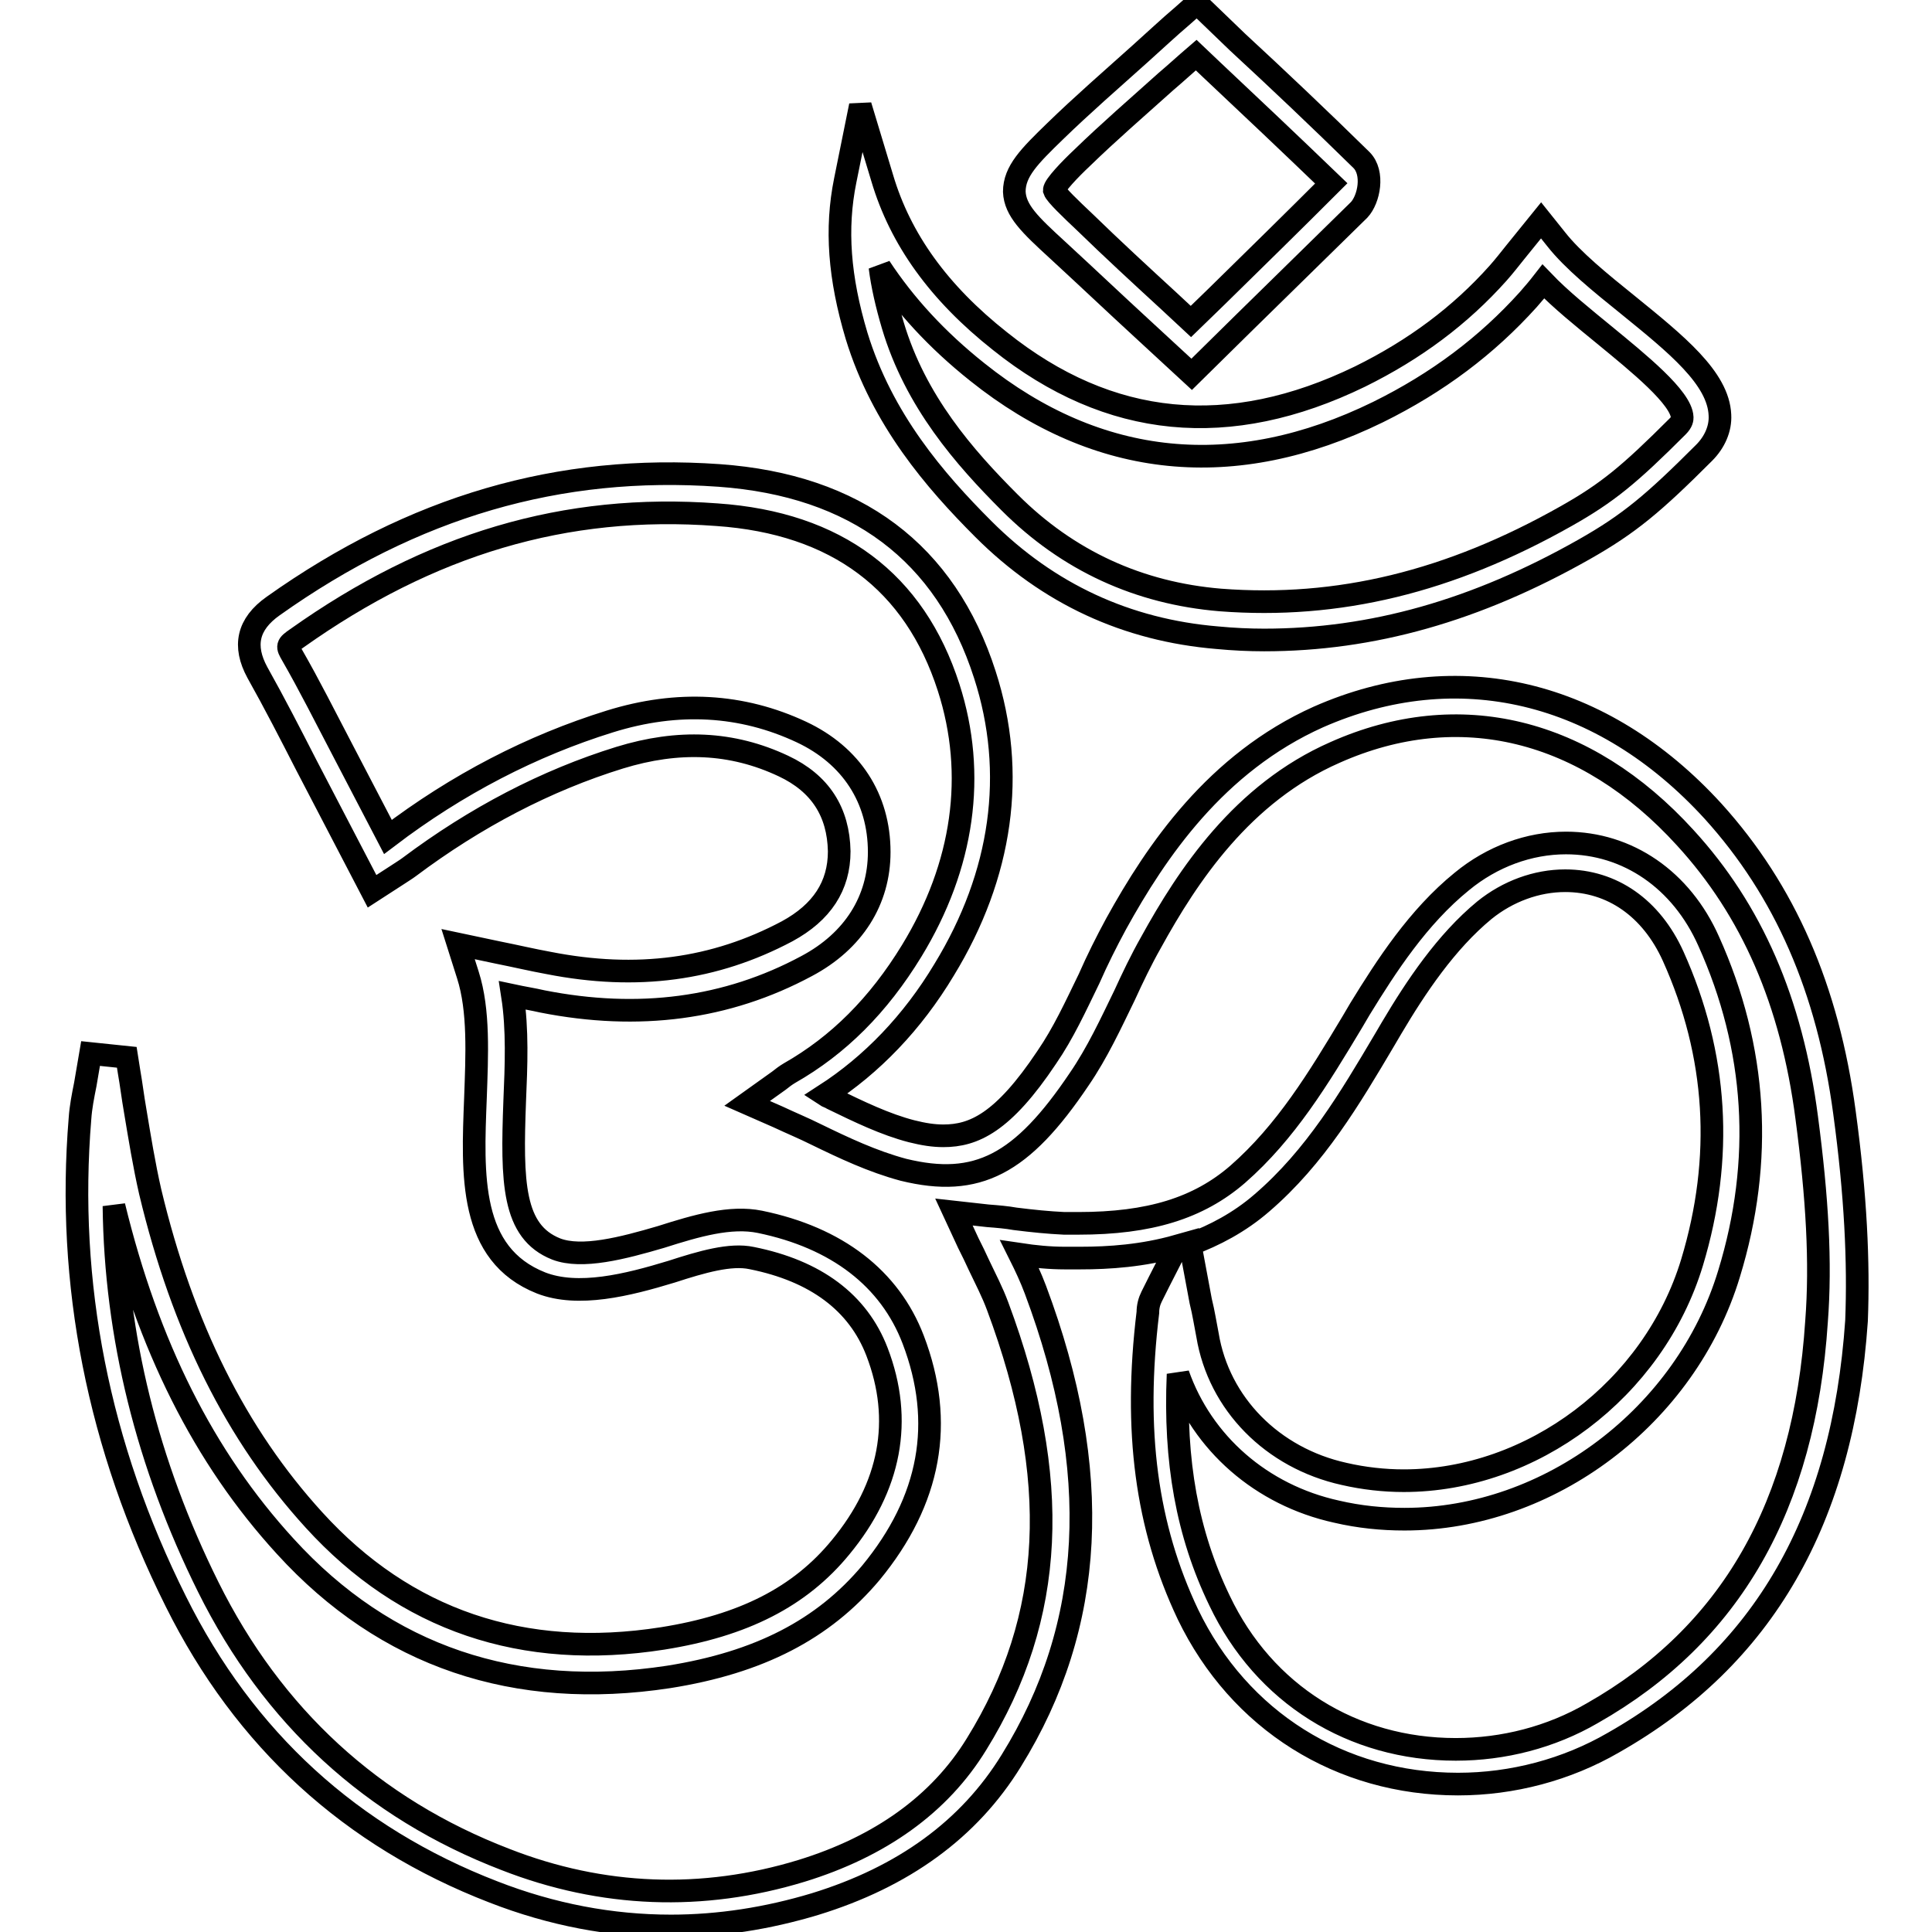
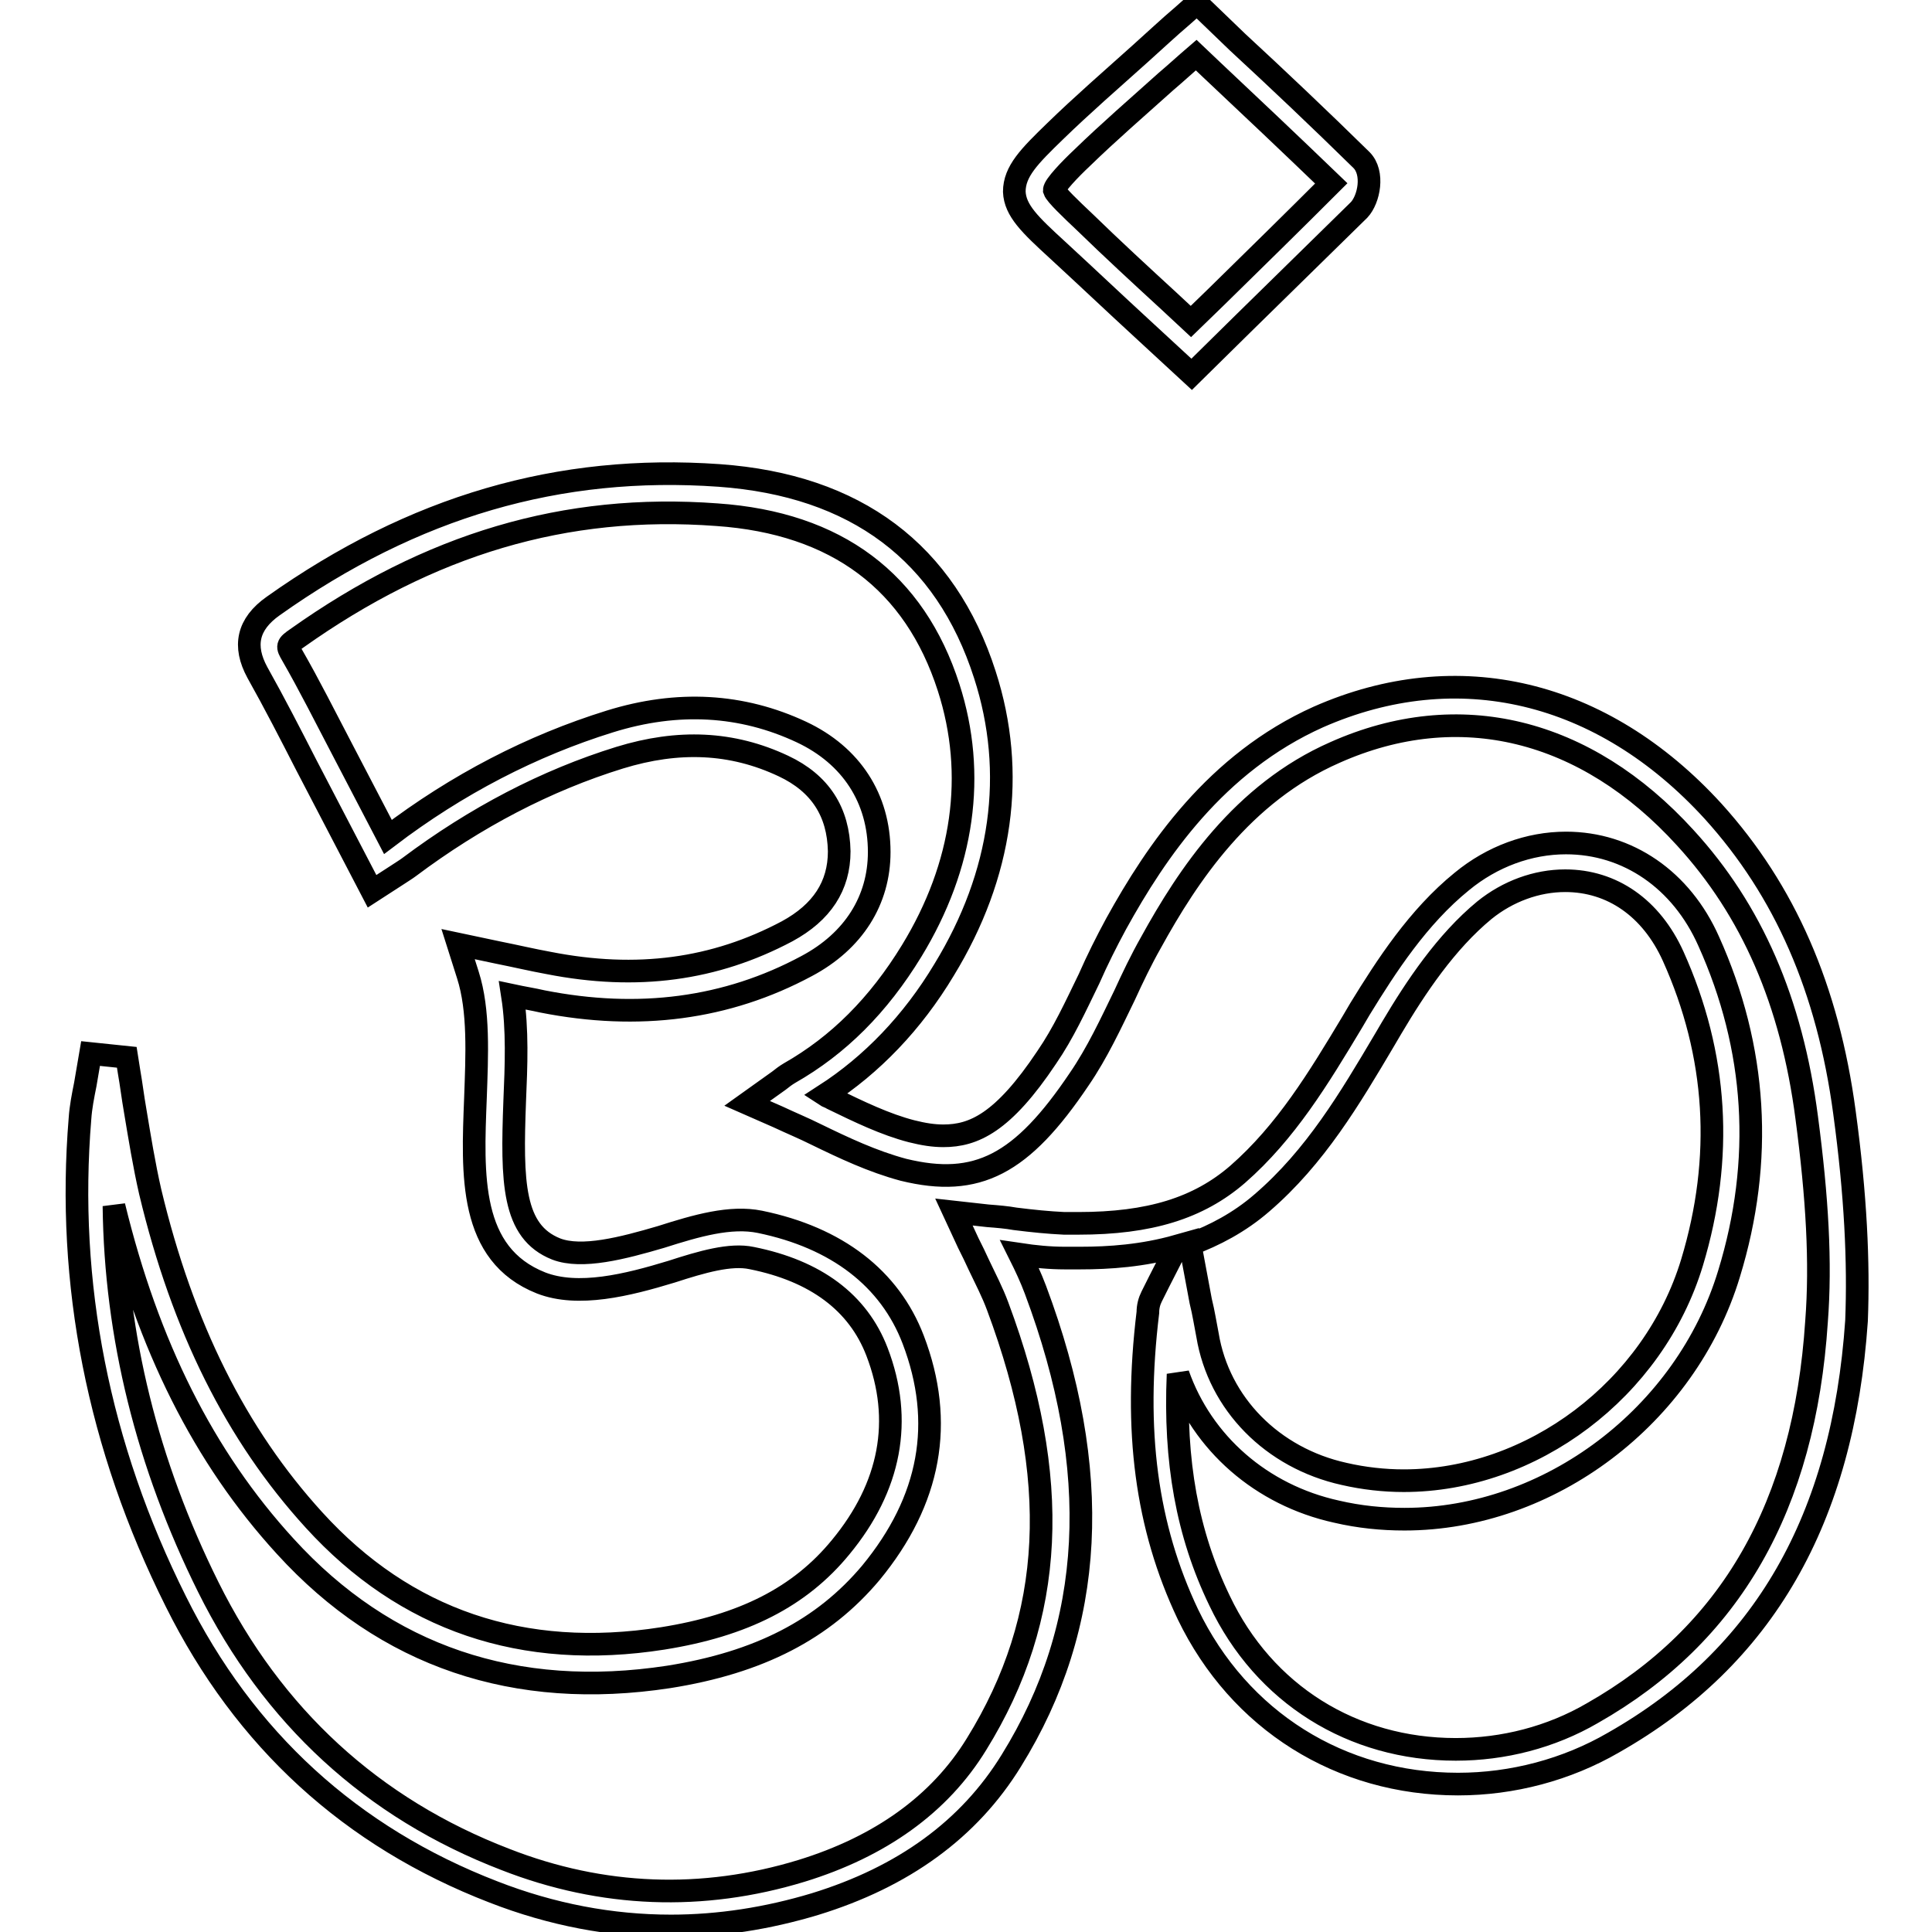
<svg xmlns="http://www.w3.org/2000/svg" version="1.1" x="0px" y="0px" viewBox="0 0 256 256" enable-background="new 0 0 256 256" xml:space="preserve">
  <g>
    <g>
      <g>
        <g>
          <path stroke-width="3" fill-opacity="0" stroke="#000000" d="M244.4,147.4c-2.2-16.4-7.9-29.4-17.4-39.9c-14.7-16.1-33.9-20.6-52.3-12.5c-13.6,6.1-21.5,17.8-26.8,27.4c-1.3,2.4-2.5,4.8-3.6,7.3c-1.8,3.7-3.4,7.2-5.6,10.4c-5.8,8.7-9.7,10.4-13.7,10.4c-1.3,0-2.6-0.2-4.2-0.6c-3.5-0.9-7-2.6-10.5-4.3c-0.3-0.2-0.7-0.3-1-0.5c6.2-4,11.6-9.6,15.8-16.6c7.7-12.6,9.6-26.1,5.4-39.1c-5.2-16.2-17.1-25.1-35.2-26.4c-21.2-1.5-40.5,4.1-59.1,17.3c-3.4,2.4-4,5.3-2.1,8.8c2.3,4.1,4.4,8.2,6.5,12.3l8.7,16.7l3.4-2.2c0.6-0.4,1.1-0.7,1.5-1c8.8-6.6,18.2-11.5,27.9-14.5c7.8-2.4,14.9-2.1,21.7,1.1c4.9,2.3,7.3,6.1,7.4,11.3c0,4.6-2.3,8.1-6.9,10.6c-9.6,5.1-19.9,6.5-31.6,4.2c-2.2-0.4-4.3-0.9-6.8-1.4l-5.2-1.1l1.3,4.1c1.5,4.7,1.2,10.6,1,16.3c-0.4,10.2-0.9,20.7,8.7,24.5c4.9,1.9,11.4,0.3,17.3-1.5c4-1.3,7.8-2.4,10.6-1.8c8.5,1.7,14.1,5.9,16.6,12.4c3.5,9.1,1.8,17.9-4.8,25.9c-5.4,6.6-12.9,10.4-23.6,12.1c-18.5,2.9-34.1-2.4-46.2-15.7c-10.3-11.3-17.4-25.5-21.7-43.5c-0.8-3.5-1.4-7.2-2-10.8c-0.3-1.7-0.5-3.4-0.8-5.1l-0.3-1.9l-4.8-0.5l-0.7,4.1c-0.3,1.5-0.6,3-0.7,4.5c-1.8,21.8,2.4,43.4,12.7,64c9.1,18.3,23.2,31.2,42.1,38.5c7.7,3,15.6,4.5,23.5,4.5c6.4,0,12.8-1,19.1-2.9c11.7-3.6,20.4-9.9,26-19c11.1-17.9,12.2-38.4,3.2-62.4c-0.6-1.6-1.3-3.1-2.1-4.7c2,0.3,4,0.5,6,0.5l2,0c3.9,0,8.3-0.3,12.9-1.6l-2.4,4.7c-0.4,0.8-0.7,1.4-1,2c-0.3,0.6-0.5,1.3-0.5,2.1c-1.9,15.7-0.2,28.4,5.3,40c6.8,14.1,20.2,22.5,35.8,22.5c7.2,0,14.4-1.9,20.6-5.5c19.9-11.3,30.4-29.6,32.2-55.9C246.3,167.3,245.9,158.4,244.4,147.4z M240.7,175.1c-1.6,24.5-11.4,41.5-29.7,51.9c-5.5,3.2-11.8,4.8-18.1,4.8c-13.7,0-25.4-7.3-31.3-19.7c-4.3-8.9-6-18.5-5.5-30c3.2,9.1,11,16,21,18.2c3,0.7,6,1,9,1c19.2,0,37.3-13.7,43-32.5c4.6-15,3.7-29.9-2.7-44.1c-3.6-8.1-10.7-13-18.9-13c-4.9,0-9.8,1.8-13.8,5.1c-5.8,4.7-10,11.2-13.5,16.9l-1,1.7c-4.5,7.5-8.8,14.6-15.2,20.2c-5.2,4.5-11.7,6.5-21.1,6.5l-1.9,0c-2.1-0.1-4.1-0.3-6.5-0.6c-1.1-0.2-2.3-0.3-3.6-0.4l-4.5-0.5l1.9,4.1c0.5,1,1,2,1.4,2.9c0.9,1.9,1.8,3.6,2.5,5.5c8.5,22.8,7.6,41.2-2.8,58c-4.9,8-12.8,13.6-23.2,16.8c-13.1,4-26.4,3.5-39.2-1.5c-17.7-6.8-30.9-19-39.4-36.1c-8.1-16.3-12.3-33.3-12.5-50.5c4.5,18.5,11.9,33.3,22.7,45.1c13.3,14.6,30.5,20.4,50.8,17.3c12-1.9,20.5-6.3,26.8-13.8c7.9-9.6,9.8-19.9,5.6-30.9c-3.1-8.1-10.1-13.5-20.3-15.6c-3.9-0.8-8.4,0.5-13.1,2c-5.1,1.5-10.5,2.9-13.9,1.6c-5.8-2.3-5.9-8.9-5.5-19.6c0.2-4.7,0.4-9.5-0.3-14c1.4,0.3,2.7,0.5,4,0.8c12.7,2.5,24.4,1,35-4.7c6.2-3.3,9.6-8.7,9.6-15.1c0-7.1-3.7-12.8-10.3-15.9c-7.9-3.7-16.4-4.2-25.4-1.4c-10.3,3.2-20.2,8.3-29.4,15.3l-6.1-11.7c-2.2-4.2-4.3-8.4-6.6-12.4c-0.7-1.2-0.7-1.3,0.6-2.2C56.9,72.1,74.9,66.7,95,68.2c15.9,1.1,26.2,8.9,30.7,22.9c3.7,11.5,2,23.6-4.9,34.9c-4.4,7.2-9.7,12.5-16.2,16.2c-0.5,0.3-0.9,0.6-1.4,1l-4.2,3l4.1,1.8c1.7,0.8,3.4,1.5,5,2.3c3.7,1.8,7.5,3.6,11.6,4.7c9.8,2.4,15.7-0.7,23.3-12c2.4-3.5,4.2-7.4,6-11.1c1.1-2.4,2.2-4.7,3.5-7c4.9-8.9,12.1-19.8,24.4-25.2c16.4-7.3,33.2-3.2,46.4,11.3c8.8,9.6,14.1,21.7,16.1,37.1C240.8,158.7,241.3,167.3,240.7,175.1z M157.7,164.9c3.2-1.2,6.5-2.9,9.5-5.5c7.1-6.1,11.7-13.9,16.2-21.5l1-1.7c3.2-5.4,7.2-11.4,12.3-15.6c3.1-2.5,6.9-3.9,10.7-3.9c6.2,0,11.4,3.6,14.3,10c5.9,13.1,6.7,26.7,2.5,40.6c-5.1,16.8-21.2,28.9-38.2,28.9c-2.6,0-5.3-0.3-7.9-0.9c-9.5-2.1-16.6-9.3-18.1-18.4c-0.3-1.5-0.5-2.9-0.9-4.5L157.7,164.9z" />
-           <path stroke-width="3" fill-opacity="0" stroke="#000000" d="M130.3,70.1c8.6,8.6,19,13.4,31,14.4c2.1,0.2,4.2,0.3,6.2,0.3c14.3,0,28.1-3.9,42.4-12c6-3.4,9.2-6.1,15.9-12.8c1.4-1.4,2.2-3.2,2.1-5c-0.2-4.9-5.8-9.4-12.2-14.6c-3.6-2.9-7.3-5.9-9.5-8.7l-2-2.5l-3.4,4.2c-0.8,1-1.5,1.9-2.3,2.8c-5,5.6-11,10.1-18.3,13.7c-17.3,8.4-33.2,6.9-47.7-4.7c-8.1-6.4-13.2-13.5-15.6-21.6L114,14l-2,9.9c-1.3,6.4-0.8,12.9,1.5,20.6C116.9,55.6,123.9,63.7,130.3,70.1z M129.5,49.3c16,12.8,34.1,14.6,53.1,5.3c7.9-3.9,14.4-8.8,19.9-14.9c0.7-0.8,1.3-1.5,2-2.4c2.3,2.4,5.3,4.8,8.1,7.1c4.5,3.7,10.2,8.3,10.3,10.9c0,0.2,0,0.6-0.6,1.2c-6.4,6.4-9.3,8.8-14.8,11.9c-15.4,8.7-30.2,12.3-45.8,11.1c-10.8-0.9-20.2-5.2-27.9-12.9c-6-6-12.5-13.4-15.5-23.5c-0.8-2.7-1.4-5.3-1.7-7.7C119.9,40.4,124.1,45,129.5,49.3z" />
          <path stroke-width="3" fill-opacity="0" stroke="#000000" d="M140.1,33.1c3.8,3.5,7.6,7.1,11.3,10.5l6.5,6l6.8-6.7c5.2-5.1,10.3-10.1,15.4-15.1c1.3-1.4,2-4.9,0.3-6.6c-5.5-5.4-11.2-10.8-16.4-15.6l-5.4-5.2L156.8,2c-2,1.7-3.8,3.4-5.7,5.1c-3.9,3.5-7.7,6.8-11.3,10.3c-3.4,3.3-5.4,5.3-5.4,8C134.5,27.9,136.5,29.8,140.1,33.1z M143.4,20.9c3.5-3.4,7.2-6.6,11.1-10.1c1.3-1.1,2.6-2.3,4-3.5l2,1.9c5,4.7,10.5,9.9,15.9,15.1c-5,5-10,9.9-15.2,15l-3.4,3.3l-2.9-2.7c-3.7-3.4-7.5-6.9-11.2-10.5c-1.8-1.7-3.8-3.6-4-4.2C139.7,24.6,141.8,22.4,143.4,20.9z" />
        </g>
      </g>
      <g />
      <g />
      <g />
      <g />
      <g />
      <g />
      <g />
      <g />
      <g />
      <g />
      <g />
      <g />
      <g />
      <g />
      <g />
    </g>
  </g>
</svg>